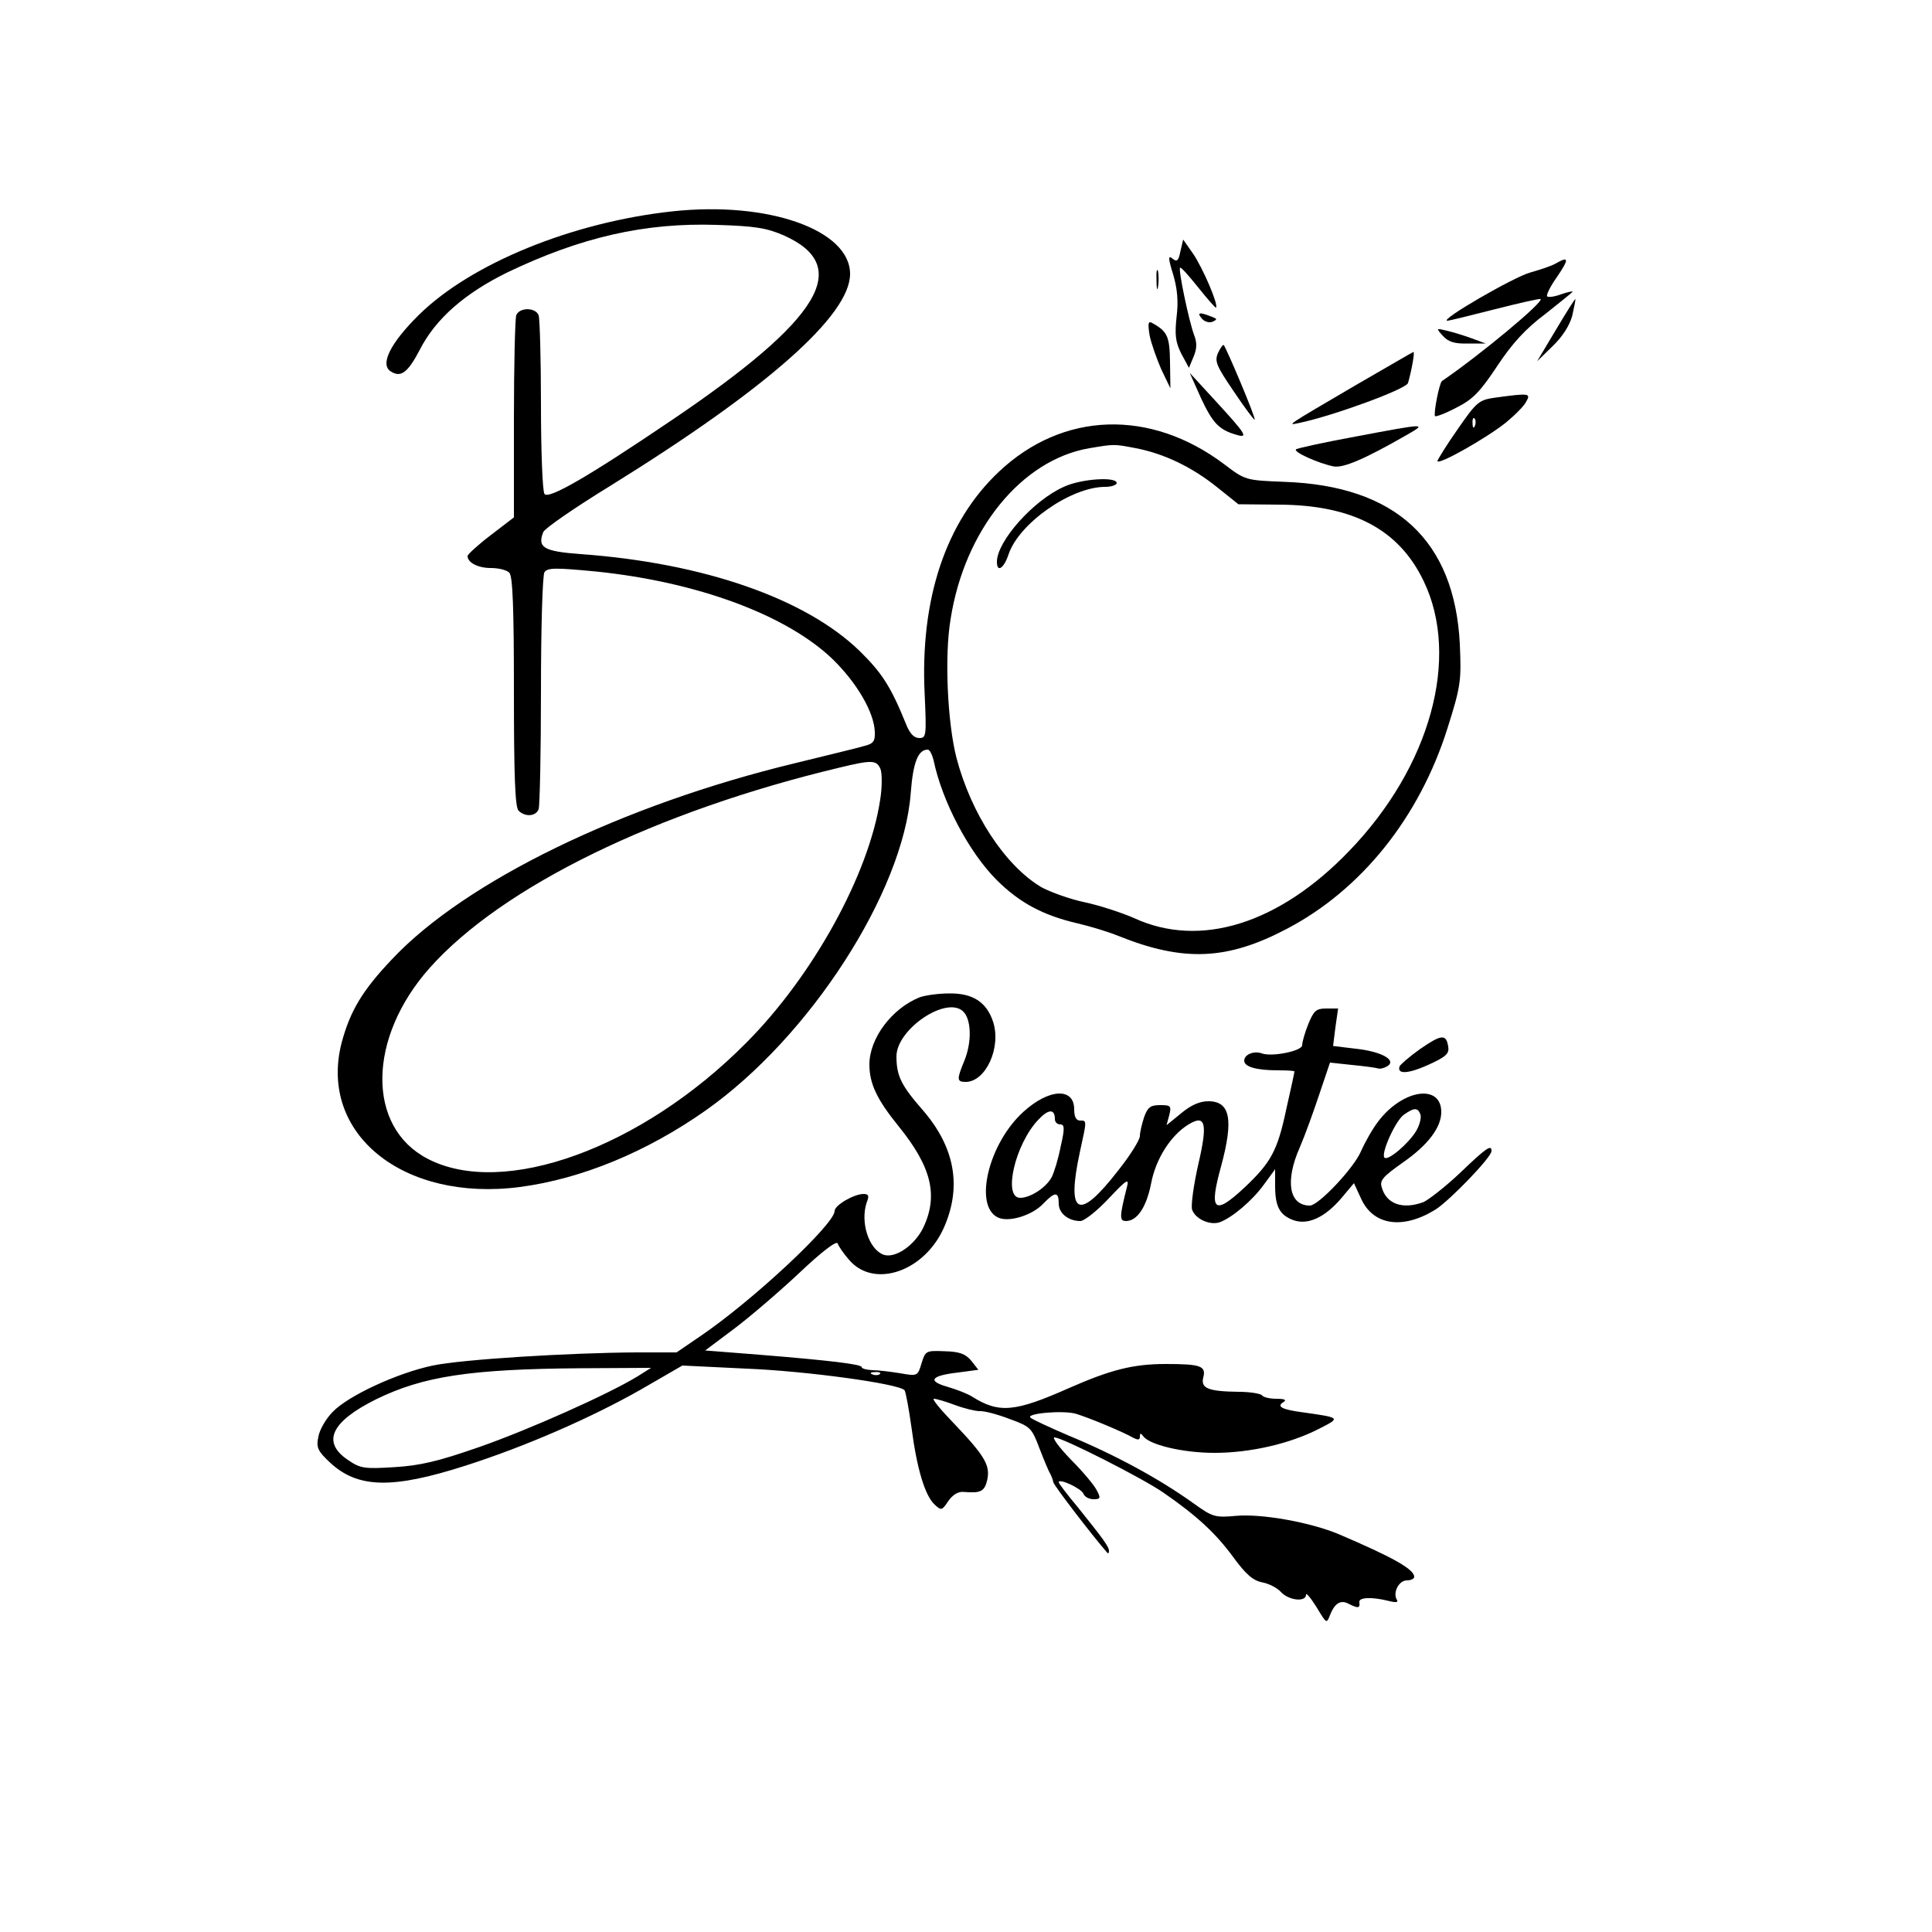
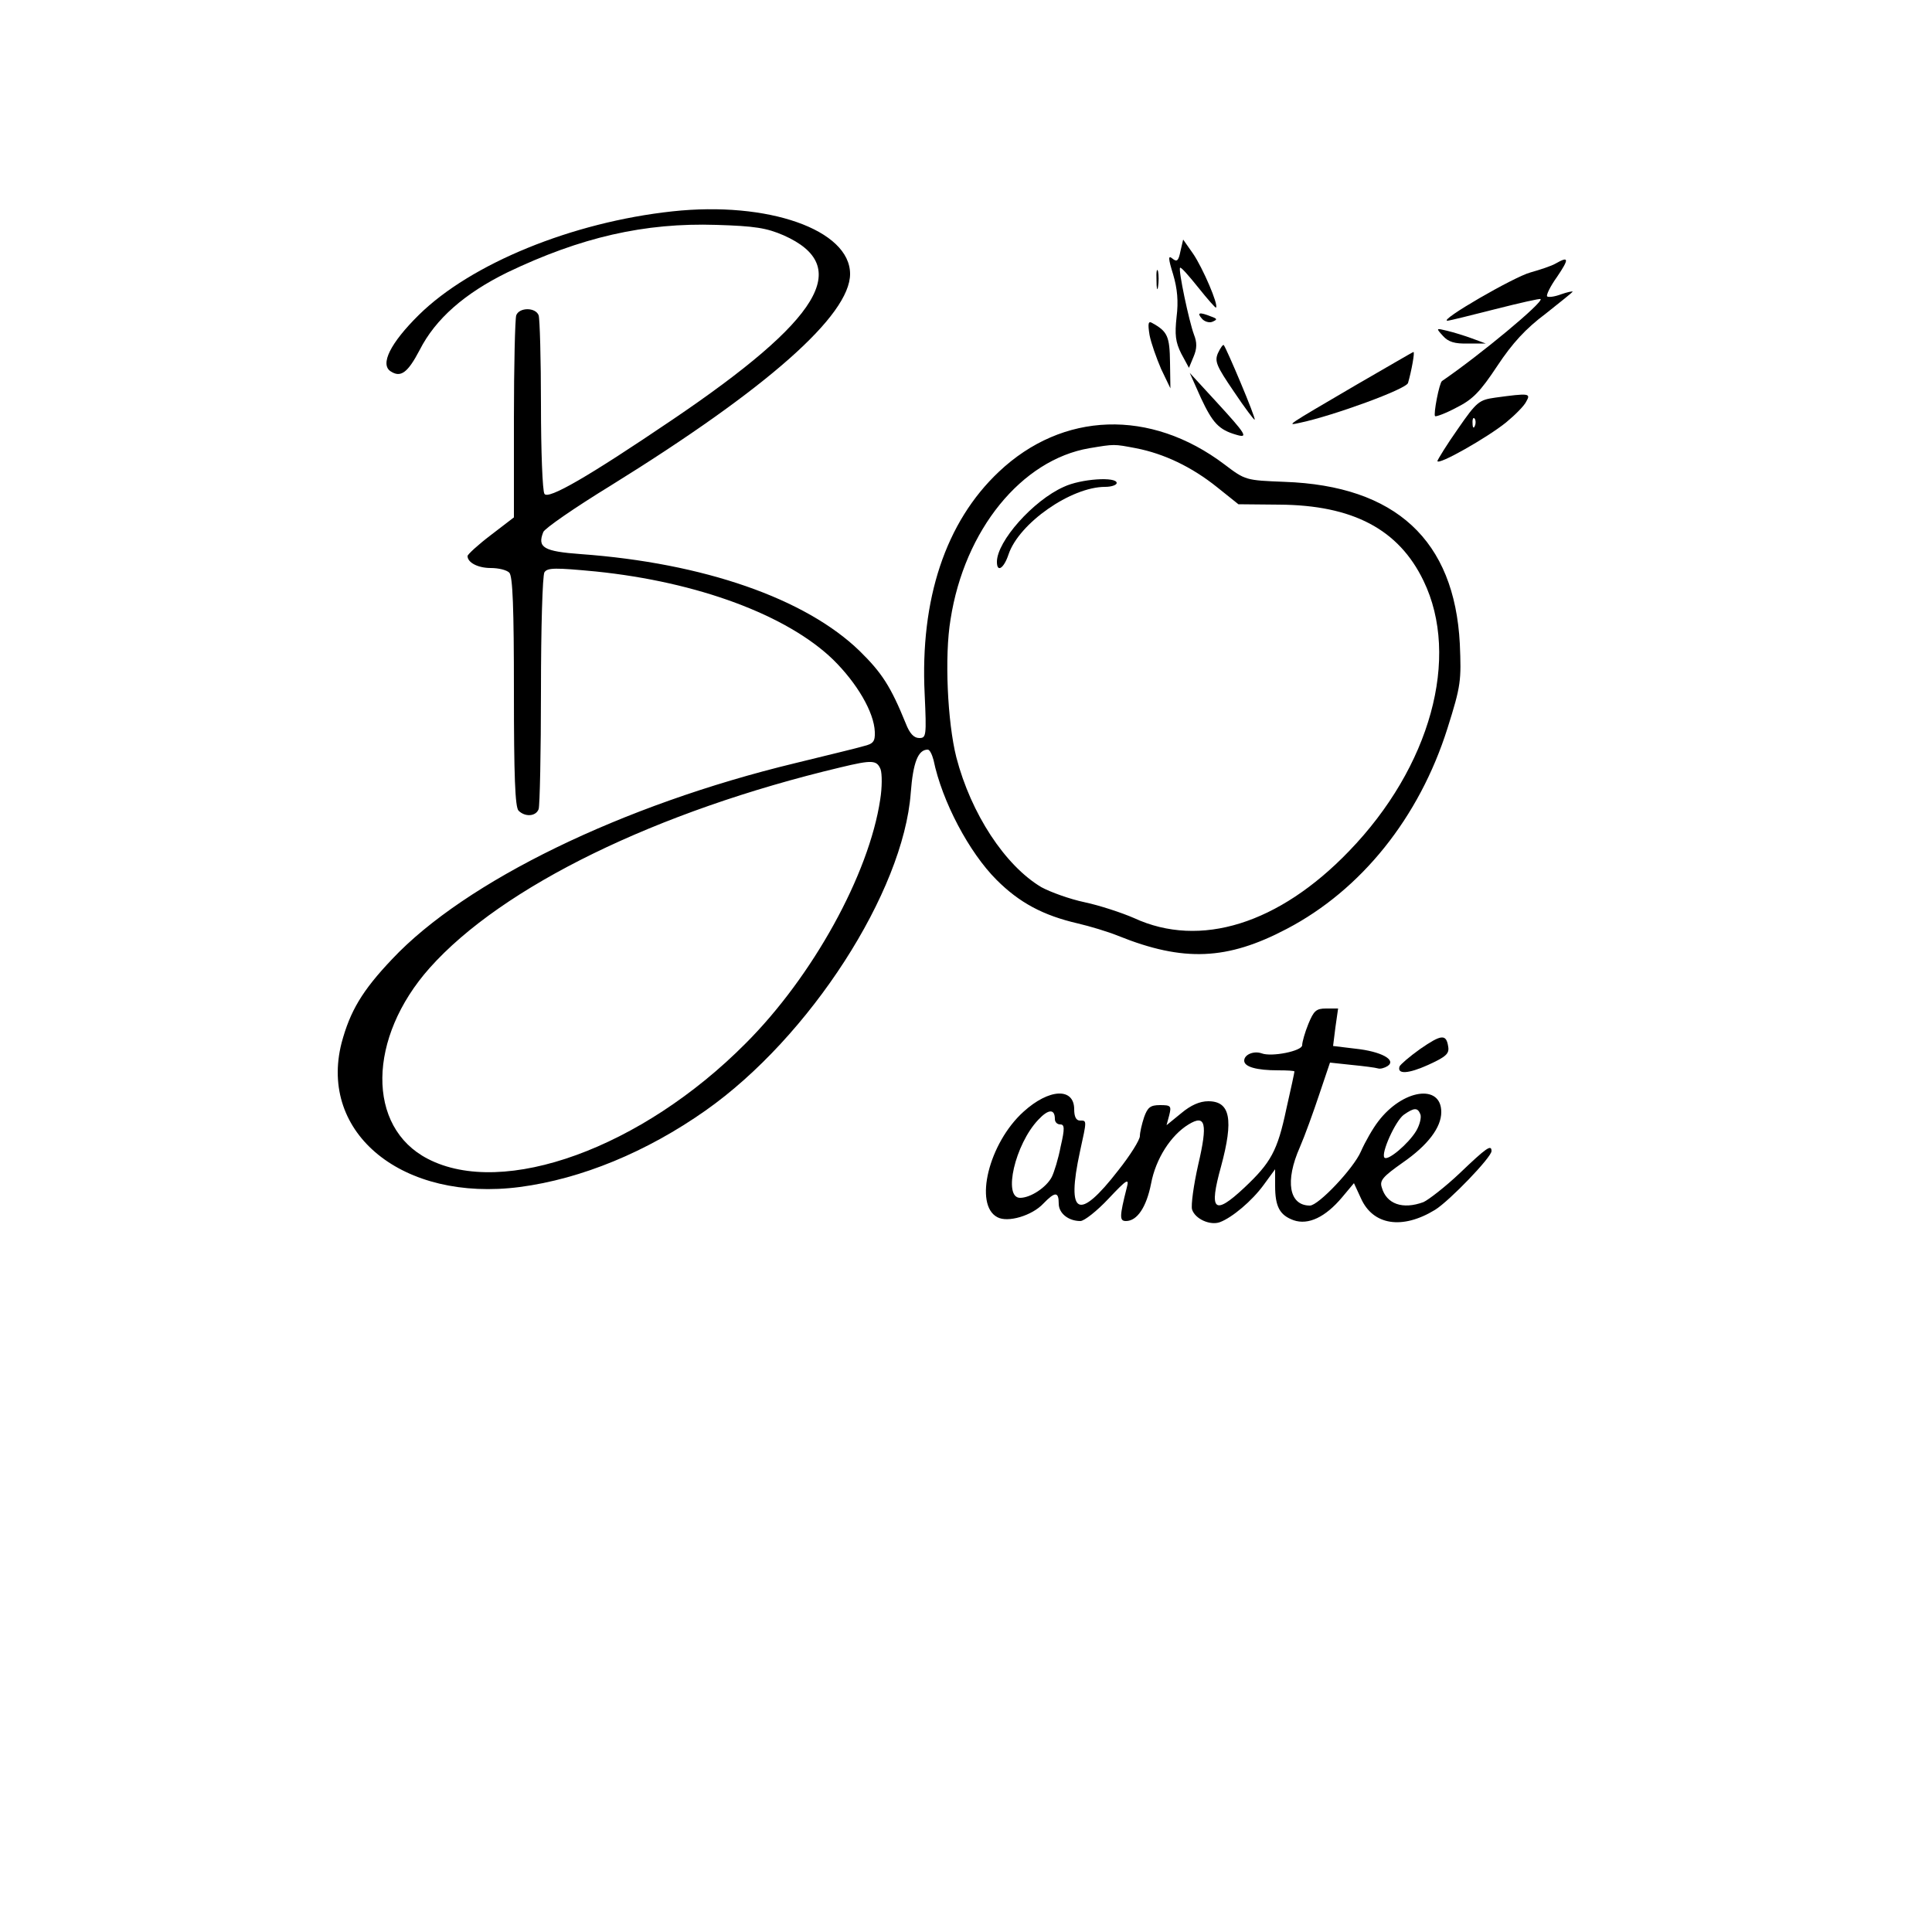
<svg xmlns="http://www.w3.org/2000/svg" version="1.0" width="500pt" height="500pt" viewBox="0 0 500 500" preserveAspectRatio="xMidYMid meet">
  <g transform="translate(0,500) scale(0.1,-0.1)" fill="#000000" stroke="none">
    <path d="M1740 4453 c-259 -28 -521 -135 -656 -268 -74 -73 -101 -128 -73 -146 26 -17 44 -4 75 55 41 81 117 147 227 201 190 91 355 129 541 123 100 -3 130 -8 174 -27 180 -80 97 -217 -289 -478 -217 -147 -321 -207 -330 -191 -5 7 -9 111 -9 230 0 119 -3 223 -6 232 -8 21 -50 21 -58 0 -3 -9 -6 -130 -6 -269 l0 -254 -60 -46 c-33 -25 -60 -50 -60 -54 0 -17 27 -31 60 -31 20 0 41 -5 48 -12 9 -9 12 -91 12 -308 0 -217 3 -299 12 -308 17 -17 45 -15 52 4 3 9 6 147 6 307 0 161 4 298 9 306 8 12 28 12 133 2 264 -27 495 -113 614 -228 62 -61 106 -136 108 -187 1 -25 -4 -31 -29 -37 -16 -5 -96 -24 -177 -44 -448 -108 -854 -306 -1043 -507 -78 -82 -109 -135 -131 -217 -60 -235 159 -412 461 -373 160 21 329 91 481 198 270 190 512 566 531 822 6 79 19 112 44 112 5 0 11 -12 15 -27 22 -107 92 -239 163 -310 59 -59 120 -92 211 -113 30 -7 77 -21 104 -32 169 -68 282 -63 436 18 193 101 343 288 416 519 35 111 36 123 32 219 -14 268 -166 409 -454 419 -100 4 -101 4 -155 45 -192 145 -419 137 -584 -19 -138 -130 -204 -330 -192 -575 5 -109 4 -114 -14 -114 -14 0 -25 12 -35 38 -39 96 -62 131 -119 187 -140 136 -404 228 -722 251 -96 7 -113 17 -97 57 3 9 81 63 174 120 405 251 620 441 620 548 0 114 -212 189 -460 162z m1200 -613 c72 -14 144 -48 210 -101 l55 -44 105 -1 c191 -1 310 -64 374 -197 96 -198 18 -482 -193 -700 -181 -188 -385 -252 -556 -173 -32 14 -90 33 -128 41 -38 8 -88 26 -112 39 -94 56 -182 190 -220 336 -23 91 -31 262 -15 357 36 232 184 413 359 443 66 11 63 11 121 0z m-661 -831 c4 -12 4 -47 -1 -78 -29 -194 -175 -458 -348 -631 -269 -271 -627 -401 -823 -299 -159 82 -156 313 5 494 188 211 588 406 1063 519 83 20 94 19 104 -5z" />
    <path d="M2753 3740 c-79 -35 -173 -141 -173 -194 0 -29 18 -17 30 19 27 81 162 175 250 175 17 0 30 5 30 10 0 17 -93 11 -137 -10z" />
    <path d="M3055 4350 c-5 -25 -9 -29 -21 -19 -11 9 -11 1 2 -41 11 -37 14 -70 9 -110 -5 -46 -3 -65 12 -95 l20 -37 12 29 c9 21 9 37 1 57 -13 35 -41 168 -36 173 2 3 23 -21 47 -51 24 -30 45 -54 46 -52 7 7 -34 102 -59 139 l-26 37 -7 -30z" />
    <path d="M4026 4318 c-10 -6 -40 -16 -65 -23 -42 -11 -239 -125 -215 -125 5 0 61 14 124 30 63 16 116 28 117 26 8 -8 -157 -145 -255 -212 -7 -4 -23 -87 -18 -91 2 -2 27 7 55 22 42 21 61 40 106 108 39 59 74 97 125 135 38 30 70 56 70 57 0 2 -14 -1 -31 -7 -16 -6 -32 -8 -35 -5 -3 3 8 26 26 51 31 46 31 54 -4 34z" />
    <path d="M2993 4275 c0 -22 2 -30 4 -17 2 12 2 30 0 40 -3 9 -5 -1 -4 -23z" />
-     <path d="M4027 4147 l-49 -82 40 39 c25 24 44 53 51 79 5 23 9 42 8 43 -1 1 -24 -35 -50 -79z" />
    <path d="M3110 4176 c6 -8 19 -12 27 -9 14 6 14 8 -3 14 -30 12 -37 10 -24 -5z" />
    <path d="M2975 4133 c4 -21 18 -60 30 -88 l24 -50 -1 67 c-1 67 -6 80 -46 102 -10 6 -12 0 -7 -31z" />
    <path d="M3734 4131 c14 -16 31 -21 65 -20 l46 0 -35 13 c-19 7 -48 16 -65 20 -29 7 -29 7 -11 -13z" />
    <path d="M3152 4086 c-9 -21 -4 -33 41 -99 28 -42 53 -75 54 -73 4 3 -73 185 -80 193 -2 2 -9 -8 -15 -21z" />
    <path d="M3510 4004 c-186 -109 -182 -106 -145 -98 85 18 275 87 279 103 9 31 18 81 14 80 -2 0 -68 -39 -148 -85z" />
    <path d="M3108 3970 c30 -64 46 -82 91 -95 33 -10 26 1 -52 86 l-68 74 29 -65z" />
    <path d="M3870 3971 c-42 -6 -48 -10 -97 -81 -29 -41 -52 -79 -53 -83 0 -13 130 61 178 100 23 19 47 43 52 54 12 21 8 22 -80 10z m-53 -73 c-3 -8 -6 -5 -6 6 -1 11 2 17 5 13 3 -3 4 -12 1 -19z" />
-     <path d="M3507 3870 c-81 -15 -150 -30 -153 -33 -7 -7 58 -36 97 -44 25 -5 81 19 189 81 54 31 53 31 -133 -4z" />
-     <path d="M2380 2419 c-72 -29 -130 -106 -130 -174 0 -50 20 -91 75 -159 86 -106 104 -180 64 -264 -23 -46 -73 -80 -103 -69 -38 15 -60 84 -43 135 7 17 5 22 -8 22 -25 0 -75 -29 -75 -44 0 -34 -213 -233 -349 -325 l-60 -41 -103 0 c-176 -1 -452 -18 -528 -34 -91 -19 -219 -78 -259 -120 -17 -17 -34 -46 -37 -64 -6 -28 -2 -37 30 -67 72 -67 161 -69 351 -8 156 50 325 124 452 196 l109 63 165 -8 c154 -6 396 -39 410 -56 3 -4 11 -47 18 -97 14 -107 35 -176 60 -199 17 -16 19 -15 35 9 11 16 25 25 39 24 45 -4 55 1 62 31 8 38 -6 62 -88 148 -33 34 -56 62 -50 62 6 0 30 -7 54 -16 24 -9 53 -16 64 -16 11 1 46 -8 77 -20 55 -20 58 -23 78 -76 12 -31 24 -60 28 -66 3 -6 7 -16 8 -22 1 -8 100 -137 140 -183 2 -2 4 0 4 5 0 11 -13 29 -82 115 -27 32 -48 60 -48 63 0 11 59 -16 64 -30 3 -8 15 -14 26 -14 18 0 19 3 9 22 -6 13 -36 49 -67 80 -31 32 -50 58 -43 58 20 0 229 -106 282 -143 87 -60 136 -106 180 -166 33 -45 51 -61 75 -66 17 -3 39 -14 49 -25 20 -22 65 -27 65 -7 0 6 12 -8 27 -32 26 -43 26 -44 35 -21 12 31 28 41 49 29 24 -12 29 -11 27 4 -3 13 31 15 75 4 19 -5 27 -4 22 3 -11 18 5 50 26 50 10 0 19 4 19 9 0 20 -56 51 -194 110 -73 31 -200 54 -267 48 -55 -5 -61 -3 -111 33 -88 63 -202 125 -323 175 -49 21 -94 42 -98 46 -14 11 85 20 118 10 33 -10 120 -46 148 -62 12 -6 17 -6 17 3 0 9 2 10 8 2 15 -23 103 -44 185 -44 93 0 197 24 272 63 55 28 55 28 -44 42 -53 7 -68 15 -50 26 10 6 4 9 -18 9 -17 0 -34 4 -37 9 -3 4 -30 9 -60 9 -79 1 -99 9 -92 37 8 30 -7 35 -97 35 -85 0 -143 -15 -252 -63 -140 -62 -180 -65 -250 -21 -11 7 -39 18 -63 25 -53 15 -43 29 28 37 l52 7 -18 23 c-15 18 -30 24 -69 25 -49 2 -50 1 -60 -31 -10 -33 -10 -34 -55 -26 -25 4 -57 8 -72 8 -16 1 -28 4 -28 8 0 7 -79 17 -265 32 l-140 11 76 57 c41 31 118 97 169 145 56 53 95 83 98 75 2 -7 15 -26 29 -42 65 -77 199 -30 248 88 44 104 25 204 -56 298 -56 64 -69 89 -69 140 0 70 128 157 172 117 22 -20 24 -80 3 -130 -19 -46 -19 -53 4 -53 52 0 93 89 71 156 -17 51 -53 74 -114 73 -28 0 -62 -5 -76 -10z m-730 -981 c-75 -46 -281 -138 -410 -183 -106 -37 -153 -48 -220 -52 -78 -5 -88 -3 -120 19 -68 46 -43 99 74 157 121 59 242 78 531 80 l180 1 -35 -22z m627 6 c-3 -3 -12 -4 -19 -1 -8 3 -5 6 6 6 11 1 17 -2 13 -5z" />
    <path d="M3386 2350 c-9 -22 -16 -47 -16 -55 0 -15 -79 -31 -105 -21 -20 7 -45 -3 -45 -19 0 -16 32 -25 88 -25 23 0 42 -1 42 -3 0 -2 -9 -45 -21 -97 -23 -109 -40 -139 -109 -204 -78 -73 -92 -60 -60 55 33 122 24 169 -33 169 -22 0 -45 -10 -70 -31 l-38 -31 7 26 c6 24 4 26 -24 26 -25 0 -32 -6 -41 -31 -6 -18 -11 -40 -11 -49 0 -10 -25 -50 -56 -89 -103 -133 -135 -117 -99 49 18 82 18 80 0 80 -10 0 -15 10 -15 29 0 57 -65 54 -131 -6 -90 -81 -129 -241 -68 -273 27 -15 90 4 119 35 30 31 40 32 40 0 0 -25 25 -45 56 -45 10 0 43 26 73 58 48 51 54 54 47 28 -19 -75 -19 -86 -2 -86 29 0 53 36 65 97 12 64 51 125 97 153 44 27 50 3 25 -104 -12 -53 -19 -105 -16 -116 8 -25 47 -42 72 -33 32 12 83 55 113 96 l30 41 0 -43 c0 -54 12 -76 48 -89 38 -13 82 8 125 59 l31 37 18 -39 c31 -70 107 -82 192 -30 37 23 146 136 146 152 0 18 -13 9 -82 -57 -38 -36 -81 -69 -94 -75 -54 -20 -96 -5 -108 38 -6 18 3 28 54 64 65 45 100 91 100 131 0 74 -100 59 -163 -24 -14 -18 -34 -53 -45 -78 -19 -44 -110 -140 -132 -140 -54 0 -65 63 -26 151 13 30 35 91 50 136 l28 83 56 -6 c31 -3 62 -7 68 -9 6 -2 17 1 25 6 24 16 -17 38 -83 45 l-58 7 6 48 7 49 -31 0 c-26 0 -32 -6 -46 -40z m-656 -246 c0 -8 6 -14 14 -14 11 0 12 -10 1 -57 -6 -32 -17 -67 -23 -79 -14 -27 -55 -54 -82 -54 -45 0 -13 139 47 202 26 28 43 29 43 2z m946 12 c3 -8 -2 -28 -11 -43 -20 -33 -73 -78 -82 -69 -10 10 28 95 50 111 27 19 36 19 43 1z" />
    <path d="M3675 2285 c-28 -20 -51 -40 -53 -45 -7 -21 23 -19 74 4 46 21 55 29 52 47 -5 34 -18 32 -73 -6z" />
  </g>
</svg>